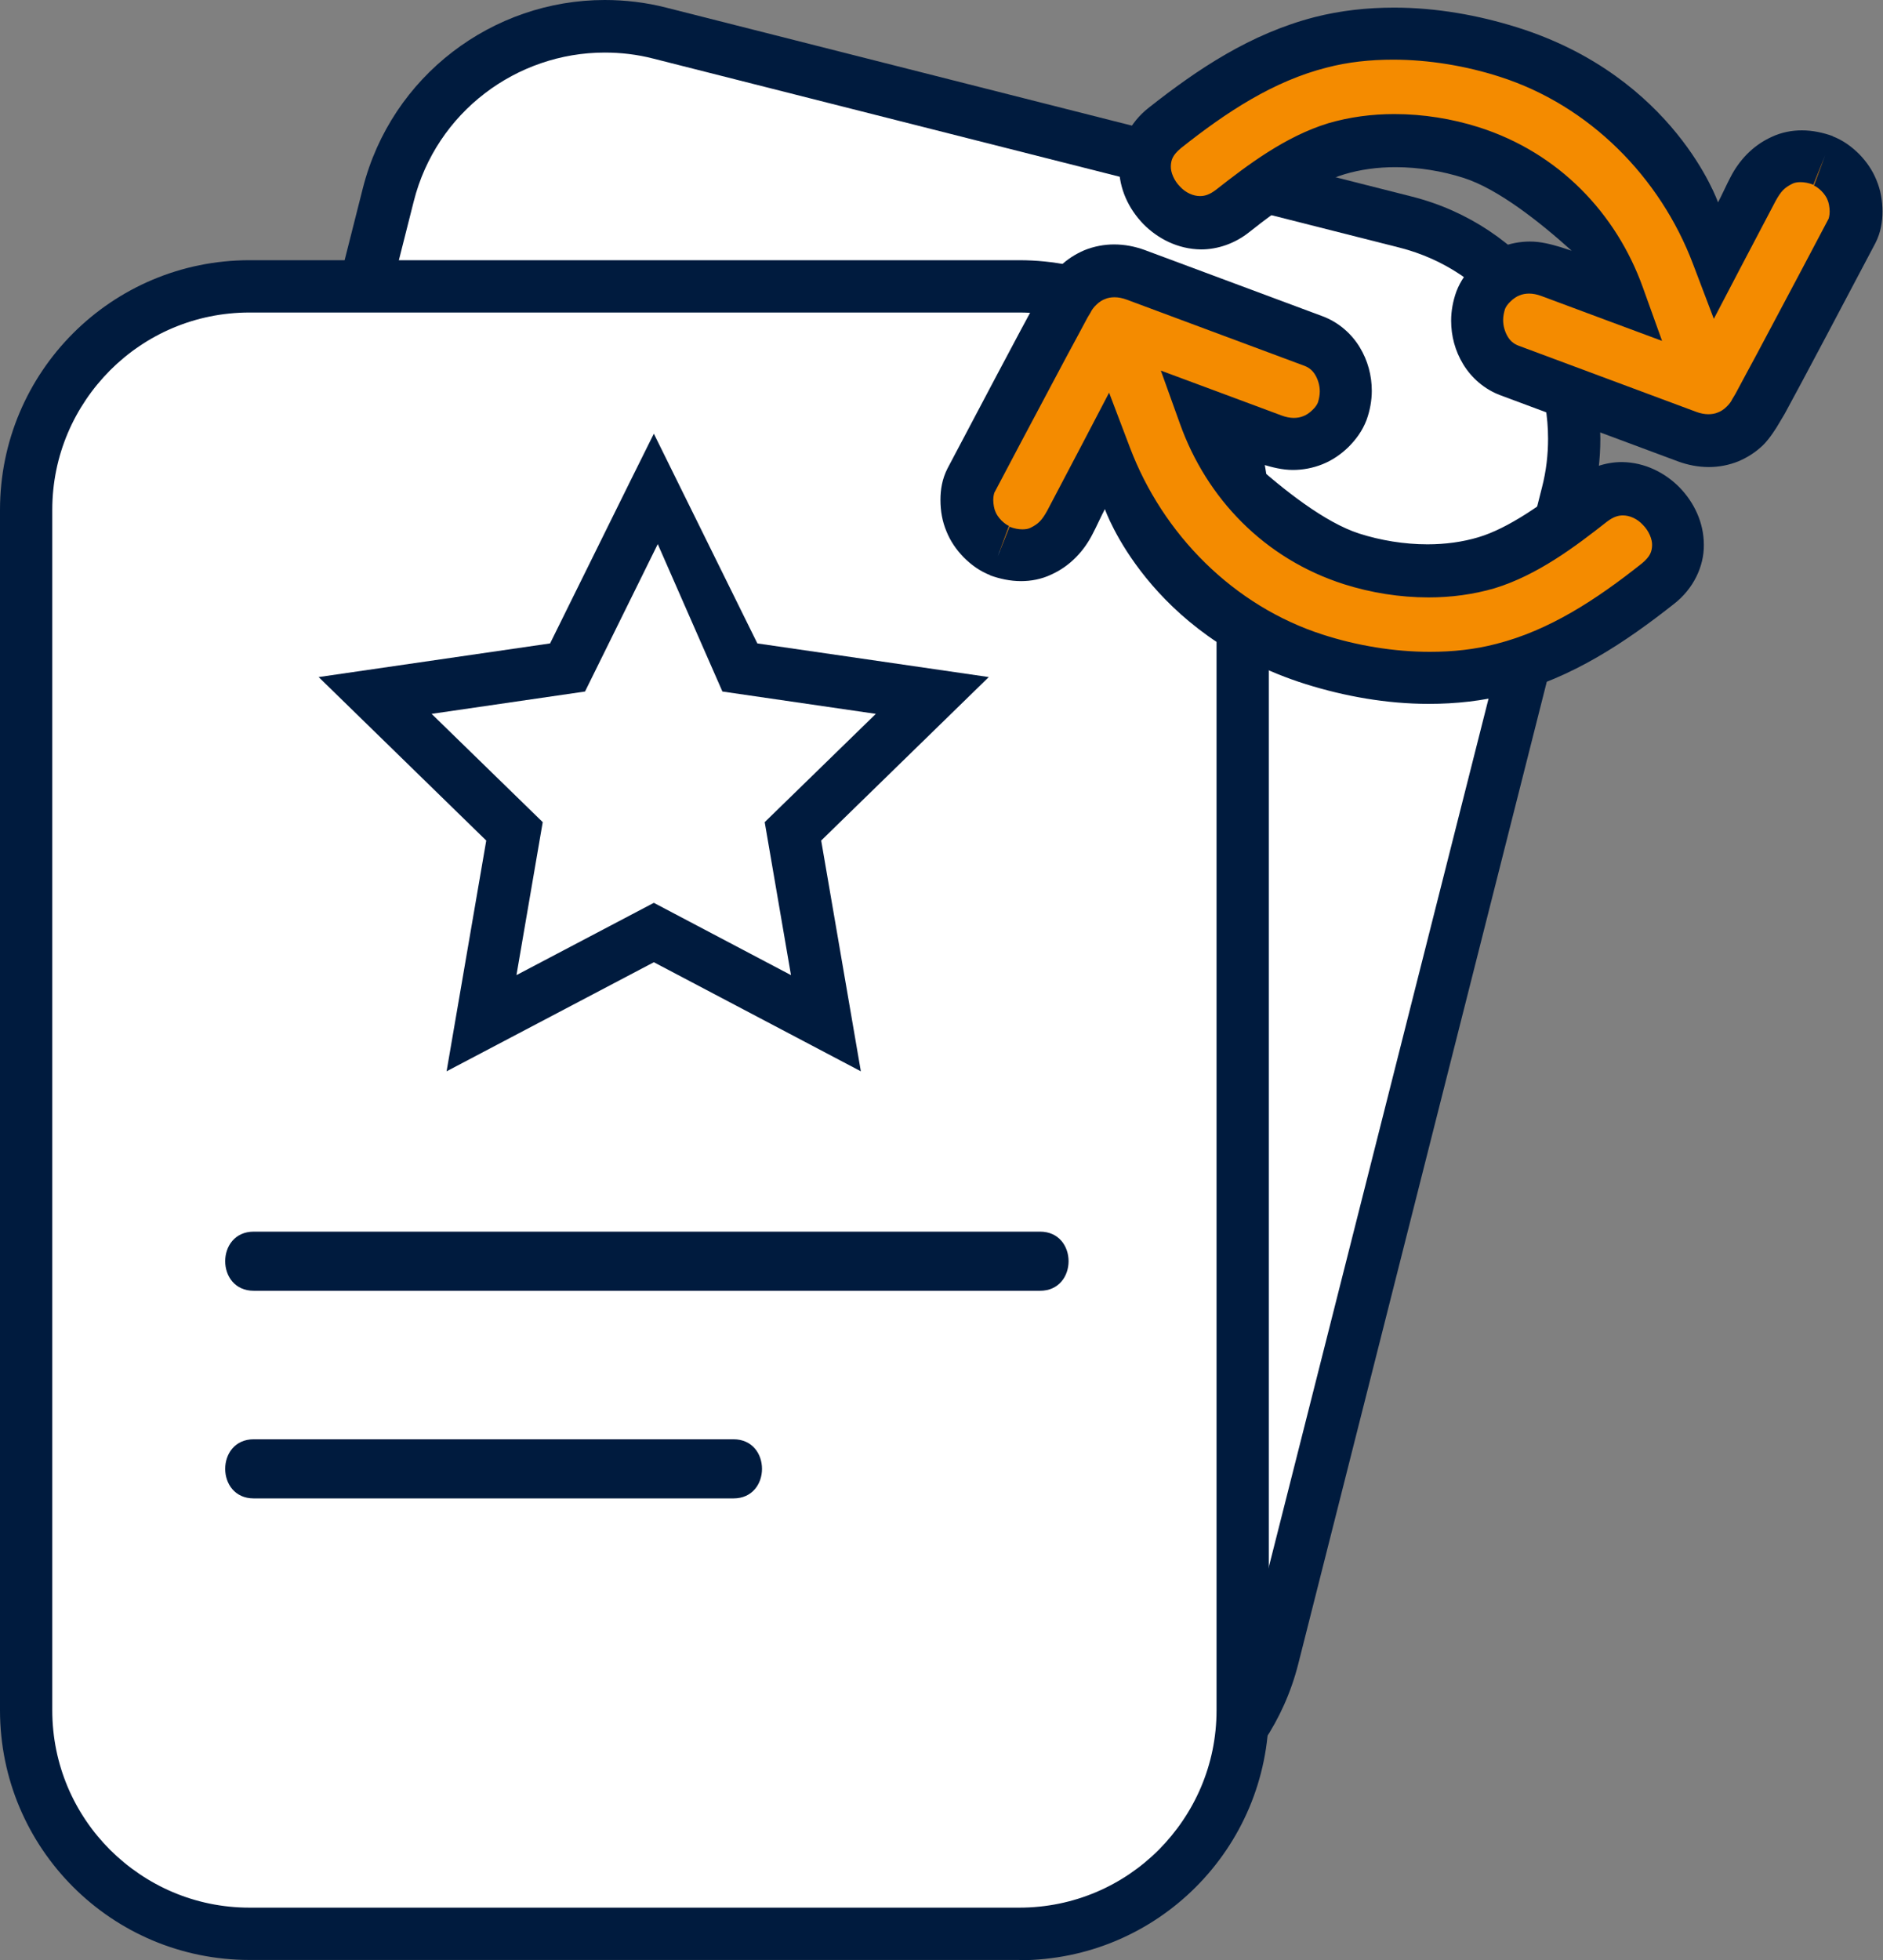
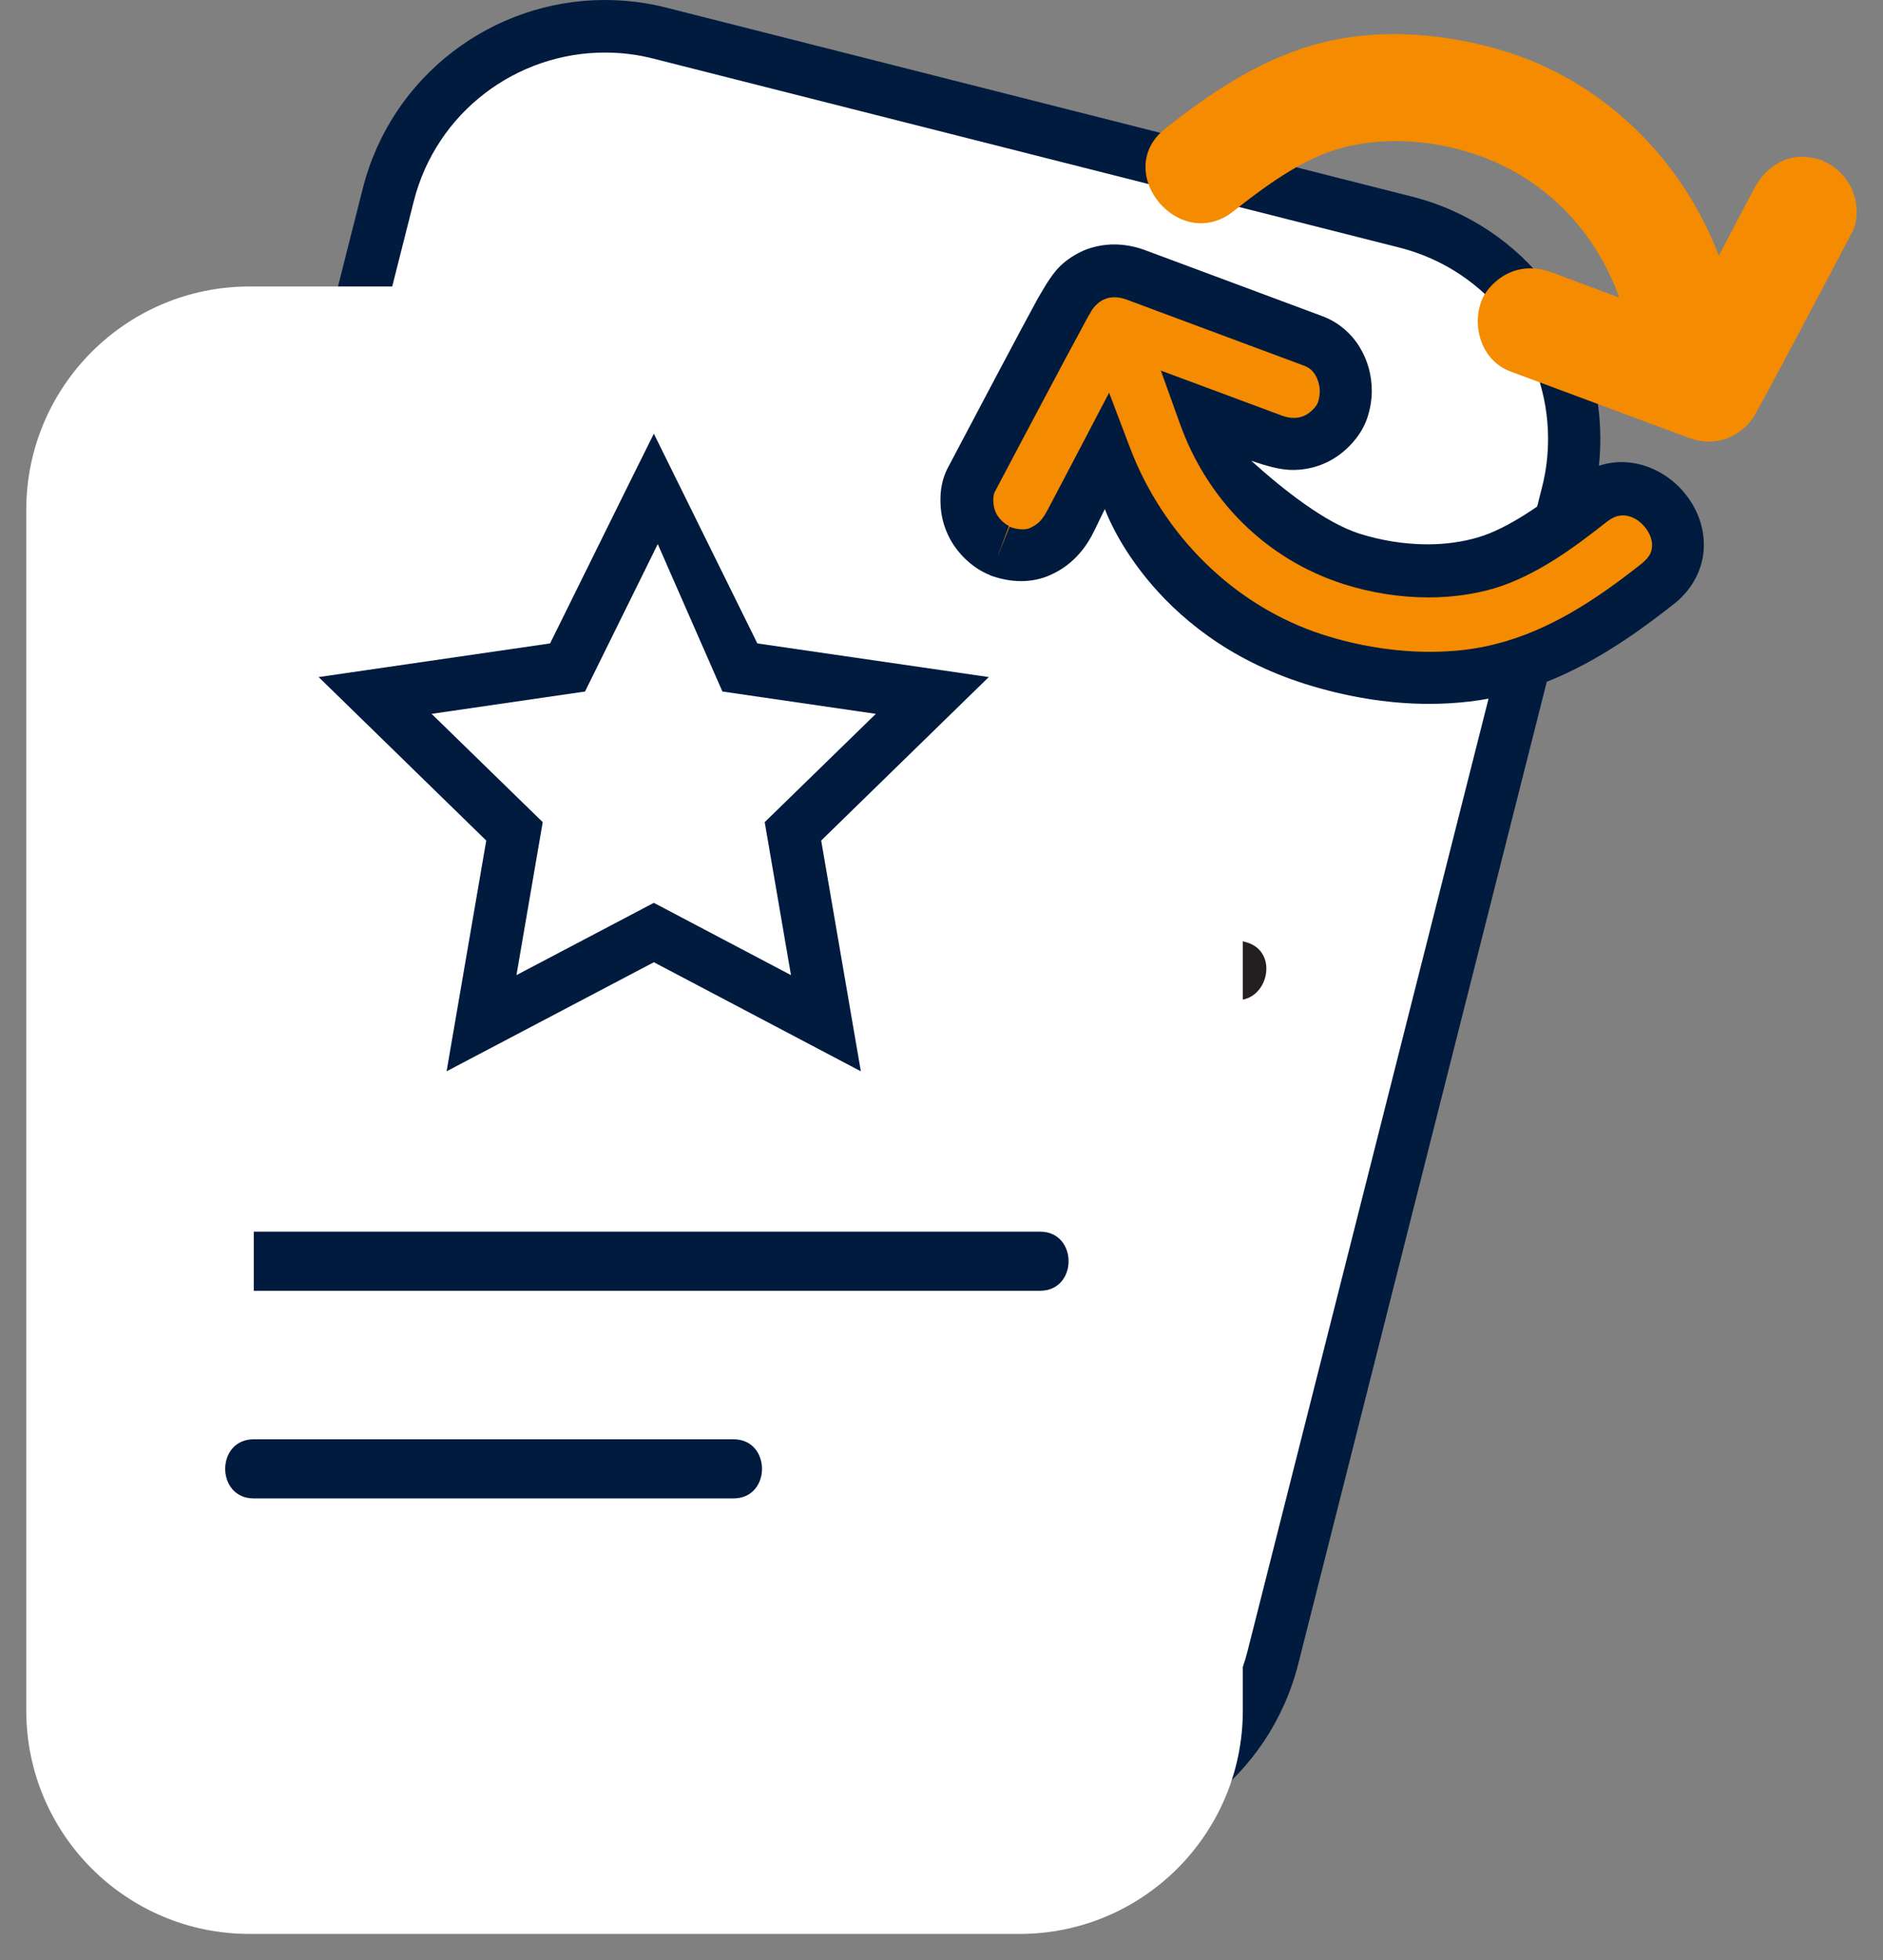
<svg xmlns="http://www.w3.org/2000/svg" width="543" height="565" viewBox="0 0 543 565" fill="none">
  <rect x="0" y="0" width="543" height="565" fill="#808080" stroke="none" />
  <g clip-path="url(#clip0_228_28)">
    <path d="M112.03 56.243L27.085 391.716C18.355 426.191 39.225 461.216 73.698 469.946L288.938 524.453C323.412 533.183 358.435 512.313 367.164 477.837L452.109 142.365C460.839 107.889 439.969 72.864 405.496 64.134L190.256 9.627C155.782 0.897 120.759 21.768 112.03 56.243Z" fill="white" />
    <path d="M288.848 524.394L290.741 517.045L75.602 462.576C49.846 456.061 32.725 432.879 32.725 407.5C32.725 402.879 33.256 398.182 34.468 393.485L119.312 58.03C125.826 32.273 149.007 15.152 174.384 15.152C179.005 15.152 183.702 15.682 188.399 16.894L403.538 71.364C429.294 77.879 446.414 101.061 446.414 126.439C446.414 131.061 445.884 135.758 444.672 140.455L359.753 475.909C353.238 501.667 330.057 518.788 304.68 518.788C300.059 518.788 295.362 518.258 290.666 517.045L288.772 524.394L286.878 531.742C292.787 533.258 298.771 533.939 304.604 533.939C336.799 533.939 366.116 512.197 374.373 479.621L459.293 144.167C460.808 138.258 461.489 132.273 461.489 126.439C461.489 94.242 439.748 64.924 407.174 56.667L192.11 2.197C186.202 0.682 180.217 0 174.384 0C142.189 0 112.872 21.742 104.615 54.318L19.696 389.773C18.181 395.682 17.499 401.667 17.499 407.5C17.499 439.697 39.24 469.015 71.814 477.273L286.954 531.742L288.848 524.394Z" fill="#001B3E" />
    <path d="M134.841 232.349C208.094 250.909 281.348 269.47 354.601 287.955C365.207 290.682 369.752 274.242 359.147 271.515L139.386 215.909C128.781 213.182 124.235 229.621 134.841 232.349Z" fill="#231F20" />
    <path d="M120.145 290.379L339.905 345.985C350.511 348.712 355.056 332.273 344.45 329.545C271.197 310.985 197.943 292.424 124.69 273.939C114.084 271.212 109.539 287.652 120.145 290.379Z" fill="#231F20" />
    <path d="M105.449 348.485C150.143 359.773 194.838 371.136 239.532 382.424C250.138 385.151 254.683 368.712 244.078 365.985C199.383 354.697 154.689 343.333 109.994 332.045C99.389 329.318 94.843 345.757 105.449 348.485Z" fill="#231F20" />
    <path d="M293.999 82.576H71.966C36.404 82.576 7.575 111.406 7.575 146.97V493.03C7.575 528.594 36.404 557.424 71.966 557.424H293.999C329.56 557.424 358.389 528.594 358.389 493.03V146.97C358.389 111.406 329.56 82.576 293.999 82.576Z" fill="white" />
-     <path d="M293.923 557.424V549.848H71.966C56.209 549.848 42.119 543.485 31.741 533.182C21.438 522.879 15.075 508.712 15.075 492.954V146.97C15.075 131.212 21.438 117.121 31.741 106.742C42.043 96.439 56.209 90.076 71.966 90.076H293.923C309.68 90.076 323.846 96.439 334.148 106.742C344.451 117.045 350.814 131.212 350.814 146.97V492.954C350.814 508.712 344.451 522.803 334.148 533.182C323.846 543.485 309.68 549.848 293.923 549.848V565C333.694 565 365.889 532.803 365.889 493.03V146.97C365.889 107.197 333.694 75 293.923 75H71.966C32.195 75 0 107.197 0 146.97V492.954C0 532.727 32.195 564.924 71.966 564.924H293.923V557.348V557.424Z" fill="#001B3E" />
-     <path d="M73.178 372.045H299.907C310.892 372.045 310.892 355 299.907 355H73.178C62.193 355 62.193 372.045 73.178 372.045Z" fill="#001B3E" />
+     <path d="M73.178 372.045H299.907C310.892 372.045 310.892 355 299.907 355H73.178Z" fill="#001B3E" />
    <path d="M73.178 431.894H211.503C222.487 431.894 222.487 414.848 211.503 414.848H73.178C62.193 414.848 62.193 431.894 73.178 431.894Z" fill="#001B3E" />
    <path d="M208.322 199.318L252.562 205.758L220.518 236.97L228.093 281.061L188.55 260.227L148.931 281.061L156.506 236.97L124.463 205.758L168.703 199.318L195.292 145.455L181.732 138.712L158.627 185.455L91.889 195.152L140.219 242.273L128.781 308.788L188.55 277.348L248.244 308.788L236.805 242.273L285.135 195.152L218.397 185.455L188.55 125L181.732 138.712L208.322 199.318Z" fill="#001B3E" />
    <path d="M525.88 46.364C522.092 45 517.774 44.621 514.062 46.364C510.123 48.182 507.699 50.909 505.654 54.697C502.32 60.985 498.987 67.349 495.654 73.712C485.352 46.591 463.383 24.243 435.127 15.152C418.159 9.697 398.463 7.879 381.039 12.349C364.071 16.667 349.677 26.288 336.042 37.046C320.437 49.394 340.057 73.258 355.662 60.909C364.677 53.788 374.979 46.212 385.509 43.03C397.857 39.318 412.25 40.227 424.446 44.167C445.202 50.834 459.974 66.364 466.944 85.758C460.429 83.334 453.914 80.909 447.399 78.485C443.612 77.046 439.369 76.894 435.582 78.485C432.097 79.924 428.537 83.182 427.173 86.818C424.37 94.394 427.4 104.015 435.506 107.046C452.626 113.409 469.671 119.773 486.791 126.137C490.579 127.576 494.821 127.727 498.609 126.137C501.942 124.773 505.199 121.743 506.714 118.333C507.472 117.349 525.728 82.879 534.213 66.743C535.955 63.409 535.652 58.258 534.213 54.924C532.773 51.44 529.516 47.879 525.88 46.515V46.364Z" fill="#F48B00" />
-     <path d="M528.531 39.242C525.804 38.258 522.774 37.576 519.592 37.576C516.789 37.576 513.759 38.106 510.881 39.47C505.351 41.97 501.412 46.364 498.987 51.136C498.003 52.955 496.412 56.515 495.427 58.333C495.427 58.333 482.928 22.121 437.476 7.879C426.34 4.394 414.219 2.197 402.023 2.197C394.296 2.197 386.569 3.03 379.146 4.924C360.586 9.697 345.284 20 331.345 30.985C325.664 35.379 322.634 41.894 322.709 48.03C322.709 54.47 325.512 60.227 329.679 64.546C333.845 68.788 339.678 71.818 346.344 71.894C351.117 71.894 356.117 70.227 360.359 66.818C369.146 59.849 379.07 52.803 387.706 50.227C392.251 48.864 397.251 48.182 402.402 48.182C409.068 48.182 415.962 49.318 422.098 51.288C432.021 54.47 444.066 64.015 453.232 72.273C453.232 72.273 453.232 72.273 449.975 71.212C447.172 70.379 444.294 69.621 441.188 69.621C438.385 69.621 435.43 70.152 432.628 71.288C429.825 72.424 427.401 74.091 425.204 76.212C423.083 78.333 421.189 80.833 419.977 84.015C418.992 86.743 418.462 89.621 418.462 92.424C418.462 96.818 419.598 101.136 421.946 105C424.295 108.864 428.007 112.197 432.703 113.939C449.824 120.303 466.868 126.667 483.988 133.03C486.715 134.015 489.67 134.621 492.776 134.621C495.579 134.621 498.533 134.091 501.336 132.955C503.987 131.818 506.336 130.303 508.381 128.333C510.426 126.364 512.547 122.803 512.547 122.803C512.547 122.803 513.911 120.53 514.668 119.242C519.365 110.682 533.531 83.864 540.803 70.076C542.394 66.97 542.849 63.864 542.849 60.985C542.849 57.803 542.318 54.773 541.106 51.894C539.97 49.091 538.303 46.667 536.182 44.47C534.061 42.349 531.561 40.455 528.38 39.242L525.728 46.364L523.077 53.485C523.532 53.636 524.441 54.242 525.274 55.076C526.107 55.909 526.789 56.97 527.016 57.652C527.319 58.258 527.622 59.773 527.622 60.985C527.622 62.121 527.319 63.03 527.319 63.03C523.077 71.061 516.411 83.712 510.653 94.47C507.775 99.849 505.199 104.773 503.23 108.333C502.245 110.152 500.427 113.561 500.427 113.561L499.518 115.076C499.29 115.606 498.684 116.515 497.851 117.273C497.094 118.03 496.109 118.636 495.427 118.864C494.594 119.242 493.609 119.394 492.624 119.394C491.564 119.394 490.352 119.167 489.139 118.712C472.019 112.349 454.975 105.985 437.854 99.621C436.491 99.091 435.506 98.258 434.749 96.97C433.991 95.682 433.461 94.015 433.461 92.273C433.461 91.136 433.688 90.076 433.991 89.091C434.143 88.636 434.673 87.727 435.582 86.894C436.415 86.061 437.476 85.379 438.158 85.152C439.067 84.773 439.976 84.621 440.96 84.621C442.021 84.621 443.233 84.849 444.445 85.303C450.96 87.727 457.475 90.152 463.989 92.576L479.292 98.258L473.762 82.879C466.11 61.515 449.521 44.015 426.416 36.667C418.765 34.242 410.432 32.879 402.099 32.879C395.66 32.879 389.221 33.712 383.009 35.53C370.661 39.318 359.829 47.5 350.662 54.697C348.769 56.136 347.405 56.515 346.041 56.515C344.148 56.515 341.951 55.606 340.284 53.788C338.542 52.045 337.557 49.621 337.633 47.879C337.709 46.136 338.087 44.773 340.511 42.727C353.768 32.197 367.328 23.333 382.63 19.47C388.691 17.879 395.13 17.197 401.72 17.197C412.098 17.197 422.855 19.015 432.476 22.121C458.308 30.379 478.761 51.061 488.23 76.136L494.215 91.894L502.018 76.97C505.351 70.606 508.684 64.318 512.017 57.955C513.608 55.076 514.593 54.091 516.865 52.955C517.471 52.652 518.229 52.5 519.214 52.5C520.274 52.5 521.638 52.727 522.925 53.258" fill="#001B3E" />
    <path d="M288.165 158.712C291.953 160.076 296.271 160.454 299.983 158.712C303.922 156.894 306.346 154.167 308.392 150.379C311.725 144.091 315.058 137.727 318.391 131.364C328.693 158.485 350.662 180.833 378.918 189.924C395.887 195.379 415.583 197.197 433.006 192.727C449.975 188.409 464.368 178.788 478.003 168.03C493.608 155.682 473.988 131.818 458.383 144.167C449.369 151.288 439.066 158.864 428.536 162.045C416.189 165.757 401.795 164.848 389.599 160.909C368.843 154.242 354.071 138.712 347.102 119.318C353.616 121.742 360.131 124.167 366.646 126.591C370.434 128.03 374.676 128.182 378.463 126.591C381.948 125.151 385.508 121.894 386.872 118.257C389.675 110.682 386.645 101.061 378.539 98.03C361.419 91.667 344.374 85.303 327.254 78.939C323.466 77.5 319.224 77.348 315.437 78.939C312.103 80.303 308.846 83.333 307.331 86.742C306.573 87.727 288.317 122.197 279.833 138.333C278.09 141.667 278.393 146.818 279.833 150.151C281.272 153.636 284.529 157.197 288.165 158.561V158.712Z" fill="#F48B00" />
    <path d="M285.514 165.833C288.241 166.818 291.271 167.5 294.453 167.5C297.256 167.5 300.286 166.97 303.165 165.606C308.695 163.106 312.634 158.712 315.058 153.939C316.043 152.121 317.634 148.561 318.618 146.742C318.618 146.742 331.118 182.955 376.57 197.197C387.705 200.682 399.826 202.879 412.022 202.879C419.749 202.879 427.476 202.045 434.9 200.152C453.459 195.379 468.762 185.076 482.7 174.091C488.382 169.697 491.412 163.182 491.336 157.045C491.336 150.606 488.533 144.849 484.367 140.53C480.2 136.288 474.367 133.258 467.701 133.182C462.929 133.182 457.929 134.849 453.687 138.258C444.899 145.227 434.976 152.273 426.34 154.849C421.794 156.212 416.795 156.894 411.643 156.894C404.977 156.894 398.084 155.758 391.948 153.788C382.024 150.606 369.979 141.061 360.813 132.803C360.813 132.803 360.813 132.803 364.07 133.864C366.873 134.697 369.752 135.455 372.858 135.455C375.661 135.455 378.615 134.924 381.418 133.788C384.221 132.652 386.645 130.985 388.842 128.864C390.963 126.742 392.857 124.242 394.069 121.061C395.054 118.333 395.584 115.455 395.584 112.652C395.584 108.258 394.447 103.939 392.099 100.076C389.751 96.212 386.039 92.879 381.342 91.136C364.222 84.773 347.177 78.409 330.057 72.046C327.33 71.061 324.376 70.455 321.27 70.455C318.467 70.455 315.512 70.985 312.71 72.121C310.058 73.258 307.71 74.773 305.665 76.743C303.619 78.712 301.498 82.273 301.498 82.273C301.498 82.273 300.135 84.546 299.377 85.833C294.68 94.394 280.514 121.212 273.242 135C271.651 138.106 271.197 141.212 271.197 144.091C271.197 147.273 271.727 150.303 272.939 153.182C274.075 155.985 275.742 158.409 277.863 160.606C279.984 162.727 282.484 164.621 285.666 165.833L288.317 158.712L290.968 151.591C290.514 151.439 289.605 150.833 288.772 150C287.938 149.167 287.256 148.106 287.029 147.424C286.726 146.818 286.423 145.303 286.423 144.091C286.423 142.955 286.726 142.045 286.726 142.045C290.968 134.015 297.635 121.364 303.392 110.606C306.271 105.227 308.846 100.303 310.816 96.743C311.801 94.924 313.619 91.515 313.619 91.515L314.528 90C314.755 89.47 315.361 88.561 316.194 87.803C316.952 87.046 317.937 86.439 318.618 86.212C319.452 85.833 320.436 85.682 321.421 85.682C322.482 85.682 323.694 85.909 324.906 86.364C342.026 92.727 359.071 99.091 376.191 105.455C377.554 105.985 378.539 106.818 379.297 108.106C380.054 109.394 380.585 111.061 380.585 112.803C380.585 113.939 380.357 115 380.054 115.985C379.903 116.439 379.373 117.349 378.464 118.182C377.63 119.015 376.57 119.697 375.888 119.924C374.979 120.303 374.07 120.455 373.085 120.455C372.024 120.455 370.812 120.227 369.6 119.773C363.086 117.349 356.571 114.924 350.056 112.5L334.754 106.818L340.284 122.197C347.935 143.561 364.525 161.061 387.63 168.409C395.281 170.833 403.614 172.197 411.947 172.197C418.386 172.197 424.825 171.364 431.036 169.545C443.384 165.758 454.217 157.576 463.383 150.379C465.277 148.939 466.64 148.561 468.004 148.561C469.898 148.561 472.095 149.47 473.761 151.288C475.504 153.03 476.488 155.455 476.413 157.197C476.337 158.939 475.958 160.303 473.534 162.349C460.277 172.879 446.717 181.742 431.415 185.606C425.355 187.197 418.916 187.879 412.325 187.879C401.947 187.879 391.19 186.061 381.569 182.955C355.738 174.697 335.284 154.015 325.815 128.939L319.83 113.182L312.028 128.106C308.695 134.47 305.362 140.758 302.028 147.121C300.438 150 299.453 150.985 297.18 152.121C296.574 152.424 295.817 152.576 294.832 152.576C293.771 152.576 292.408 152.349 291.12 151.818" fill="#001B3E" />
  </g>
  <defs>
    <clipPath id="clip0_228_28">
      <rect width="543" height="565" fill="white" />
    </clipPath>
  </defs>
</svg>